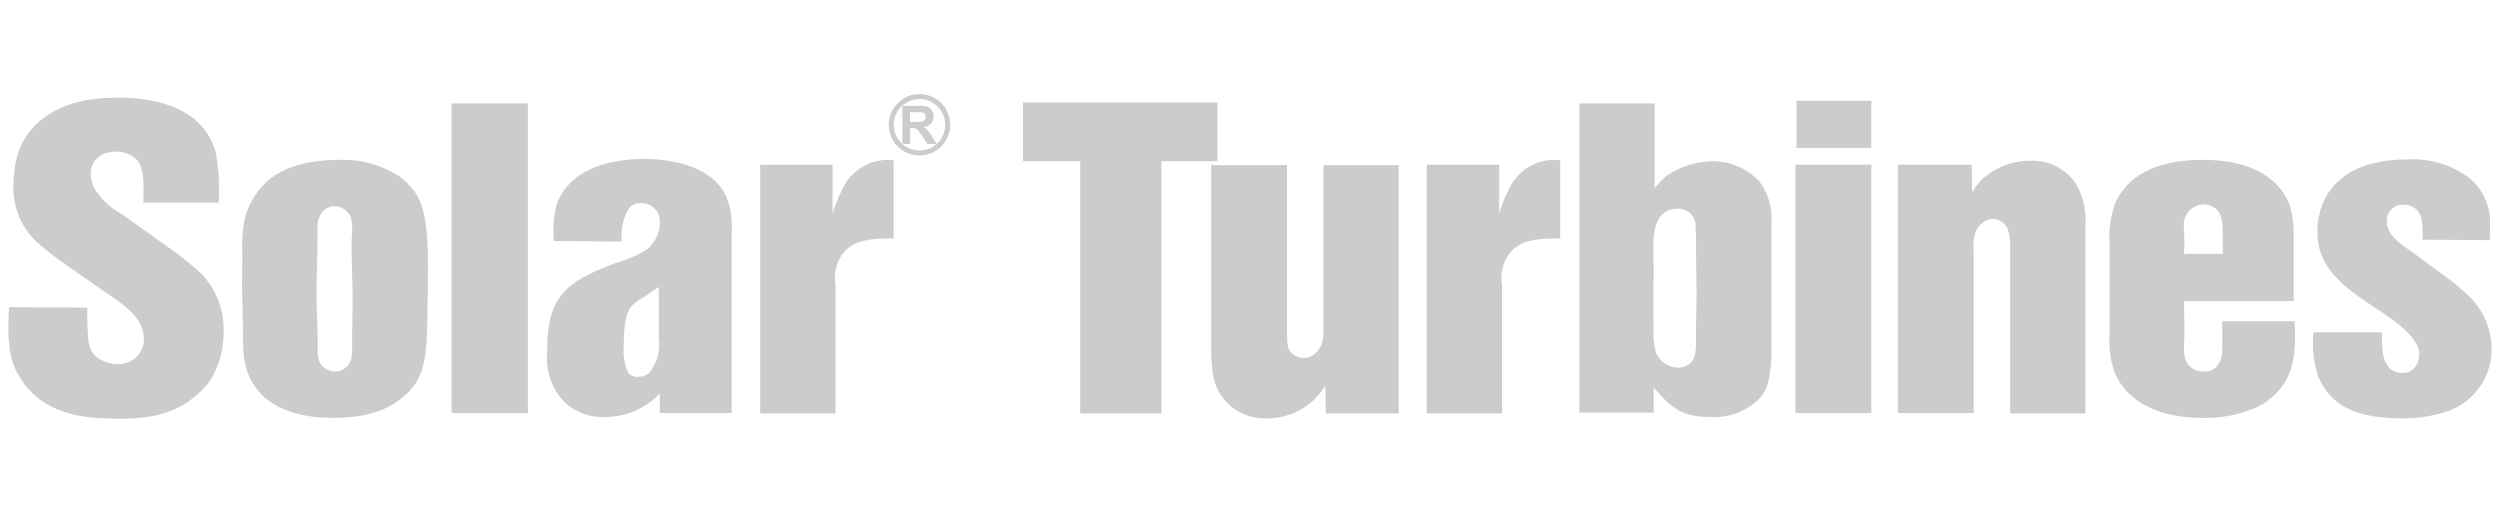
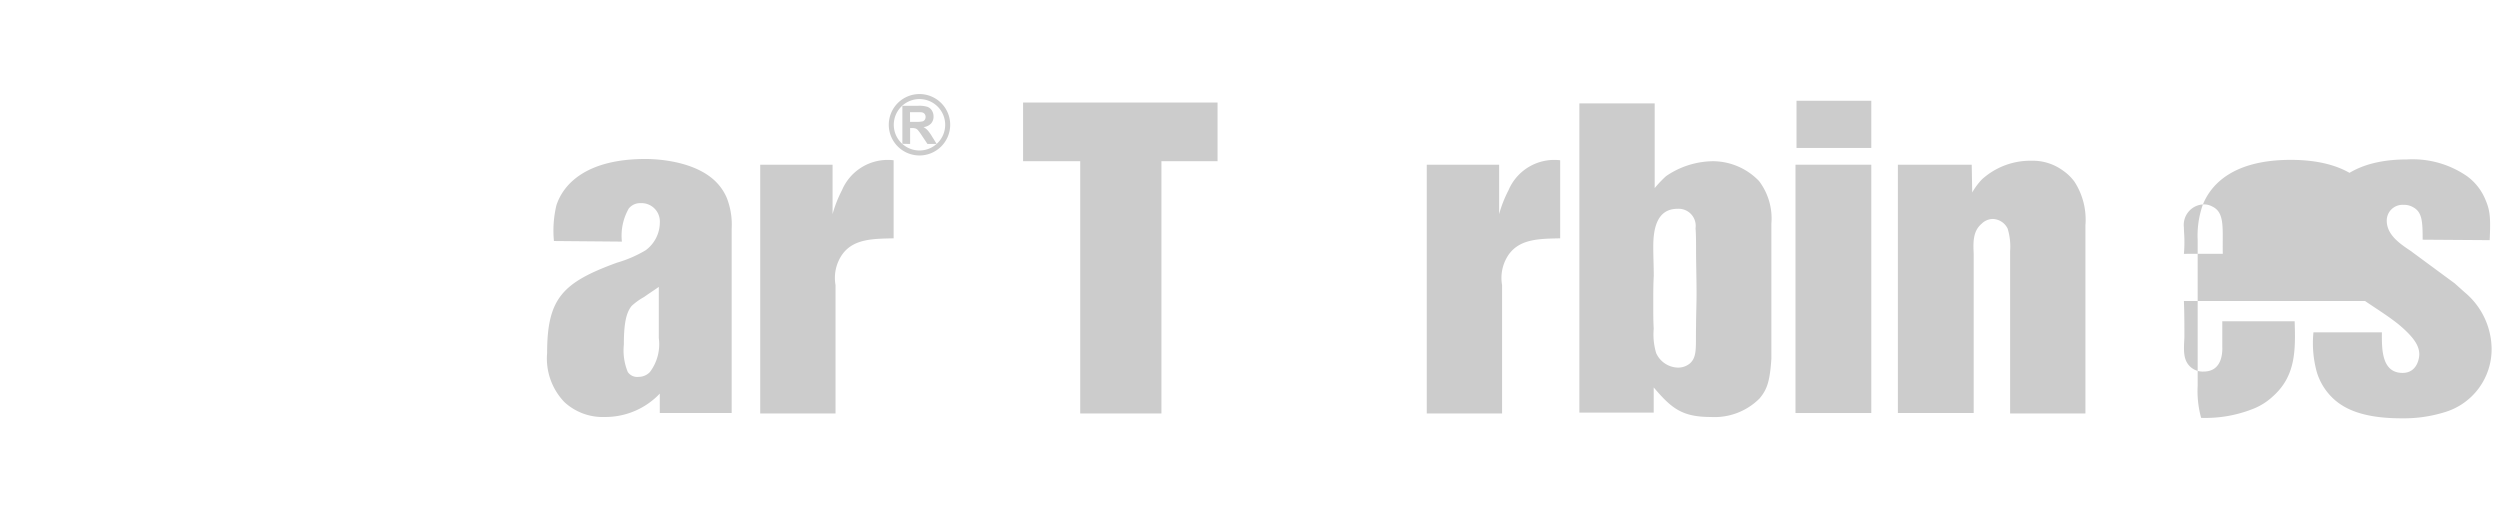
<svg xmlns="http://www.w3.org/2000/svg" id="Working" viewBox="0 0 234 48">
  <title>Website_Mtm-Clients</title>
-   <path d="M8.168,28.792c0,.743,0,1.445.046,2.188.046,1.2.139,2.105,1.2,2.683a3.244,3.244,0,0,0,1.613.413,2.328,2.328,0,0,0,2.442-2.312c0-1.816-1.474-2.93-2.9-3.921L6.187,24.788a24.725,24.725,0,0,1-2.166-1.651,6.931,6.931,0,0,1-2.764-5.7C1.3,15,1.81,12.9,3.837,11.248c1.29-1.032,3.272-2.1,7.05-2.1.783,0,5.114-.124,7.649,2.311A6.046,6.046,0,0,1,20.149,14.1a18.935,18.935,0,0,1,.322,4.871h-7.05c.046-2.559.046-3.756-1.152-4.417a2.823,2.823,0,0,0-1.428-.371,4.417,4.417,0,0,0-.968.165,1.981,1.981,0,0,0-1.382,1.94,3.211,3.211,0,0,0,.276,1.2A6.445,6.445,0,0,0,11.348,20l5.437,3.881c.553.454,1.152.908,1.7,1.4a7.414,7.414,0,0,1,2.442,5.7A8.414,8.414,0,0,1,19.6,35.727a7.272,7.272,0,0,1-1.291,1.321c-1.336,1.156-3.179,2.147-7.1,2.147-.783,0-1.52-.041-2.257-.083-1.29-.123-4.931-.413-6.958-3.591C.934,33.911.658,32.466.842,28.751Z" fill="#ccc" />
-   <path d="M22.683,23.8a13.471,13.471,0,0,1,.23-3.344,7.145,7.145,0,0,1,2.119-3.508c1.06-.95,3.088-1.982,6.728-1.982a9.594,9.594,0,0,1,5.713,1.61,7.264,7.264,0,0,1,1.336,1.362c.968,1.4,1.245,3.385,1.245,7.183,0,2.064-.046,4.046-.092,6.11-.093,3.426-.83,4.747-2.212,5.9-1.106.991-2.995,1.981-6.543,1.981-.83,0-5.253.042-7.28-2.848-1.382-1.9-1.152-3.88-1.2-6.151,0-.784-.046-1.527-.046-2.353C22.636,26.48,22.683,25.118,22.683,23.8Zm7.049,9.123a2.653,2.653,0,0,0,.231,1.074,1.7,1.7,0,0,0,1.428.784,1.636,1.636,0,0,0,1.475-1.115c0-.124.046-.412.092-.743V31.145C33,29.783,33,28.338,33,26.935c-.046-1.28-.092-2.56-.092-3.84a11.9,11.9,0,0,1,.046-1.279,5.6,5.6,0,0,0-.092-1.4A1.693,1.693,0,0,0,31.345,19.3a1.405,1.405,0,0,0-.783.206,2.011,2.011,0,0,0-.83,1.9c0,1.156-.046,2.188-.046,3.261-.092,2.188-.046,4.417.046,6.646Z" fill="#ccc" />
-   <path d="M49.407,9.679V38.658H42.265V9.679Z" fill="#ccc" />
  <path d="M51.849,22.559a10.164,10.164,0,0,1,.231-3.344c.691-2.105,2.949-4.334,8.34-4.334.6,0,4.608.041,6.681,2.229a4.8,4.8,0,0,1,.921,1.4,6.833,6.833,0,0,1,.462,2.89V38.658H61.756V36.842A7.025,7.025,0,0,1,56.6,39.03a5.276,5.276,0,0,1-3.778-1.4,5.89,5.89,0,0,1-1.612-4.582c0-5.119,1.428-6.6,6.542-8.463a11.516,11.516,0,0,0,2.673-1.155,3.244,3.244,0,0,0,1.336-2.6,1.72,1.72,0,0,0-1.8-1.816,1.361,1.361,0,0,0-1.106.5,5.12,5.12,0,0,0-.645,3.1Zm9.815,4.293c-.461.33-.921.619-1.382.949a5.958,5.958,0,0,0-1.152.826c-.553.661-.737,1.775-.737,3.633a5.281,5.281,0,0,0,.368,2.559,1.055,1.055,0,0,0,1.014.454,1.437,1.437,0,0,0,1.059-.454,4.319,4.319,0,0,0,.83-3.179Z" fill="#ccc" />
  <path d="M77.929,15.417v4.624a11.375,11.375,0,0,1,.876-2.23A4.656,4.656,0,0,1,83.643,15v7.307c-1.935.041-3.732.041-4.792,1.486a3.838,3.838,0,0,0-.645,2.89V38.7h-7.05V15.417Z" fill="#ccc" />
  <path d="M113.962,9.6v5.49h-5.253V38.7h-7.6V15.087H95.761V9.6Z" fill="#ccc" />
-   <path d="M120.459,15.459V30.774c.046,1.486-.046,2.022.737,2.477a1.55,1.55,0,0,0,1.8-.083c.922-.7.922-1.775.876-2.89V15.459h7.05V38.7H124.1l-.046-2.6a8.505,8.505,0,0,1-1.244,1.486,6.348,6.348,0,0,1-4.285,1.569,4.919,4.919,0,0,1-3.917-1.734c-1.105-1.28-1.152-2.725-1.244-4.335V15.459Z" fill="#ccc" />
  <path d="M140.319,15.417v4.624a11.352,11.352,0,0,1,.875-2.23A4.656,4.656,0,0,1,146.032,15v7.307c-1.935.041-3.732.041-4.792,1.486a3.843,3.843,0,0,0-.645,2.89V38.7h-7.05V15.417Z" fill="#ccc" />
  <path d="M154.879,9.679v7.926a10.973,10.973,0,0,1,1.06-1.115,7.889,7.889,0,0,1,4.377-1.4,6.015,6.015,0,0,1,4.332,1.858,5.8,5.8,0,0,1,1.152,4V33.581c-.139,2.146-.415,2.889-1.106,3.715a5.95,5.95,0,0,1-4.562,1.734c-2.719,0-3.686-.826-5.345-2.766v2.353h-6.958V9.679Zm-.092,21.1a6.094,6.094,0,0,0,.23,2.27A2.294,2.294,0,0,0,157,34.406a1.721,1.721,0,0,0,1.151-.371c.738-.619.553-1.61.6-3.509,0-1.032.046-2.023.046-3.055,0-1.362-.046-2.766-.046-4.128,0-.66,0-1.321-.047-1.981a1.6,1.6,0,0,0-1.7-1.817c-2.028,0-2.258,2.106-2.258,3.55,0,.909.046,1.817.046,2.725-.046.826-.046,1.651-.046,2.477S154.741,29.948,154.787,30.774Z" fill="#ccc" />
  <path d="M175.153,15.417V38.658h-7.095V15.417Zm0-5.986v4.417h-7V9.431Z" fill="#ccc" />
  <path d="M184.553,15.417l.046,2.6a6.155,6.155,0,0,1,.922-1.238,6.741,6.741,0,0,1,4.607-1.734,4.8,4.8,0,0,1,2.949.908,4.523,4.523,0,0,1,1.106,1.073,6.545,6.545,0,0,1,1.014,4.046V38.7h-7.05V23.508a5.761,5.761,0,0,0-.23-2.105,1.6,1.6,0,0,0-1.383-.908,1.506,1.506,0,0,0-1.06.454c-.829.7-.783,1.775-.737,2.807v14.9h-7.095V15.417Z" fill="#ccc" />
-   <path d="M204.413,28.173c.046,1.115.046,2.229.046,3.385-.046,1.115-.185,2.188.645,2.848a1.692,1.692,0,0,0,1.152.372c1.935,0,1.75-2.188,1.75-2.436v-2.27h6.774c.092,2.766.092,5.16-2.073,7.059a5.812,5.812,0,0,1-1.659,1.073,12.054,12.054,0,0,1-5.023.908c-3.548,0-7.188-1.321-8.247-4.706a9.493,9.493,0,0,1-.323-3.013V22.476a8.743,8.743,0,0,1,.461-3.261c.783-2.023,2.949-4.252,8.247-4.252,5.345,0,7.419,2.312,8.156,4.252a9.05,9.05,0,0,1,.369,2.725v6.233Zm3.64-4.417c-.047-2.312.23-3.839-.968-4.417a1.6,1.6,0,0,0-.829-.207,1.917,1.917,0,0,0-1.843,2.147c0,.372.046.784.046,1.2a11.9,11.9,0,0,1-.046,1.28Z" fill="#ccc" />
+   <path d="M204.413,28.173c.046,1.115.046,2.229.046,3.385-.046,1.115-.185,2.188.645,2.848a1.692,1.692,0,0,0,1.152.372c1.935,0,1.75-2.188,1.75-2.436v-2.27h6.774c.092,2.766.092,5.16-2.073,7.059a5.812,5.812,0,0,1-1.659,1.073,12.054,12.054,0,0,1-5.023.908a9.493,9.493,0,0,1-.323-3.013V22.476a8.743,8.743,0,0,1,.461-3.261c.783-2.023,2.949-4.252,8.247-4.252,5.345,0,7.419,2.312,8.156,4.252a9.05,9.05,0,0,1,.369,2.725v6.233Zm3.64-4.417c-.047-2.312.23-3.839-.968-4.417a1.6,1.6,0,0,0-.829-.207,1.917,1.917,0,0,0-1.843,2.147c0,.372.046.784.046,1.2a11.9,11.9,0,0,1-.046,1.28Z" fill="#ccc" />
  <path d="M226.76,22.435c0-1.734-.046-2.6-.921-3.055a1.681,1.681,0,0,0-.876-.206A1.474,1.474,0,0,0,223.4,20.66c0,1.28,1.152,2.105,2.212,2.807l4.147,3.055.922.825a6.974,6.974,0,0,1,2.534,5.284,6.149,6.149,0,0,1-4.377,5.945,12.9,12.9,0,0,1-4.055.578c-4.147,0-5.944-1.156-7-2.519a5.657,5.657,0,0,1-.921-1.775,10.181,10.181,0,0,1-.323-3.756h6.405c0,1.4-.092,3.8,1.935,3.8,1.382,0,1.567-1.4,1.567-1.734,0-.784-.461-1.569-1.936-2.807-1.336-1.073-2.9-1.94-4.285-3.014-2.073-1.61-3.317-3.178-3.317-5.655a6.927,6.927,0,0,1,.691-3.055c.875-1.734,2.949-3.715,7.695-3.715a8.961,8.961,0,0,1,5.621,1.568,5.135,5.135,0,0,1,1.751,2.271c.415.991.461,1.651.369,3.715Z" fill="#ccc" />
  <path d="M84.462,13.461V9.9h1.515a2.588,2.588,0,0,1,.83.1.819.819,0,0,1,.415.342,1.026,1.026,0,0,1,.156.562.952.952,0,0,1-.236.662,1.141,1.141,0,0,1-.7.33,1.651,1.651,0,0,1,.385.3,4.056,4.056,0,0,1,.41.578l.435.7h-.861l-.52-.776a4.9,4.9,0,0,0-.38-.524.555.555,0,0,0-.216-.148,1.178,1.178,0,0,0-.362-.04h-.146v1.488Zm.72-2.057h.532a2.753,2.753,0,0,0,.647-.044.385.385,0,0,0,.2-.151.459.459,0,0,0,.073-.267.429.429,0,0,0-.1-.291.444.444,0,0,0-.271-.14q-.089-.012-.525-.012h-.562Z" fill="#ccc" />
  <path d="M86.065,14.552a2.874,2.874,0,1,1,2.873-2.874A2.877,2.877,0,0,1,86.065,14.552Zm0-5.279a2.406,2.406,0,1,0,2.405,2.405A2.408,2.408,0,0,0,86.065,9.273Z" fill="#ccc" />
</svg>